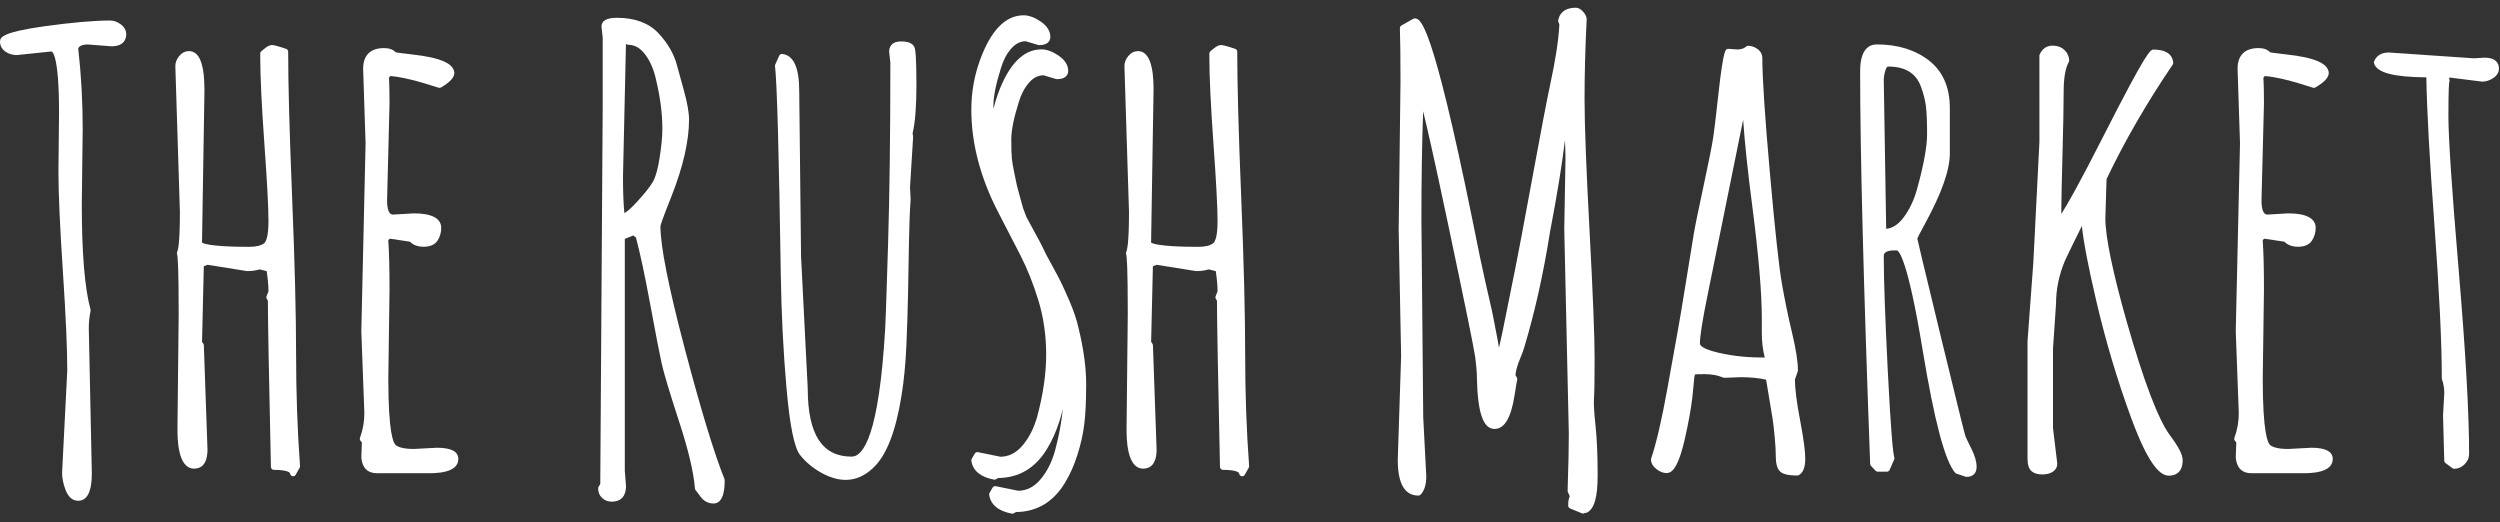
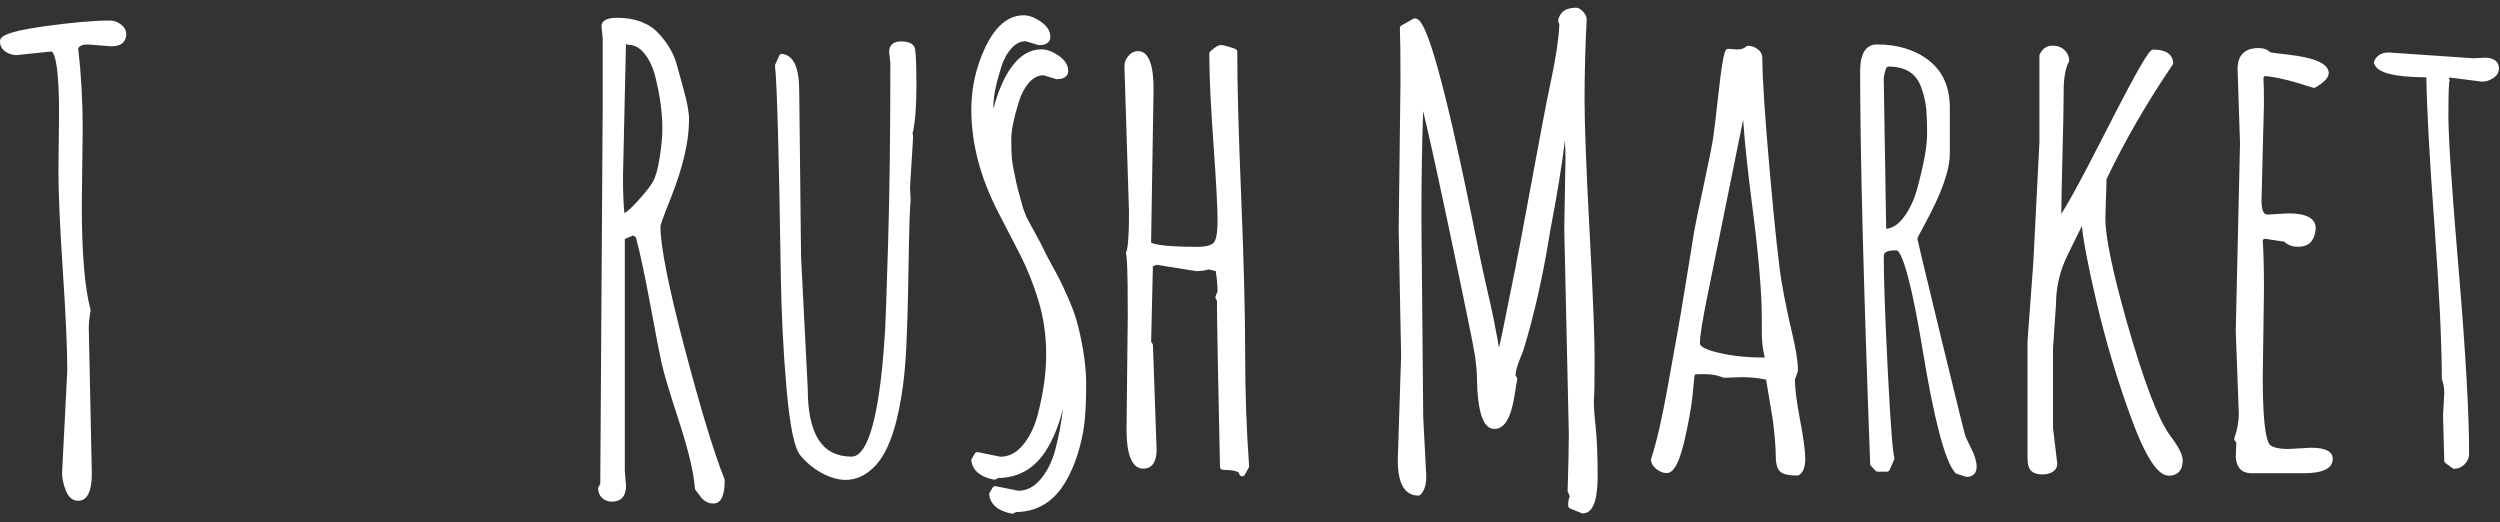
<svg xmlns="http://www.w3.org/2000/svg" width="268px" height="56px" viewBox="0 0 268 56" version="1.1">
  <rect x="0" y="0" width="268" height="56" fill="#333333" stroke="none" />
  <title>national_logo_white_build</title>
  <g id="national_logo_white_build" stroke="none" stroke-width="1" fill="none" fill-rule="evenodd">
    <g id="city-national_logo_white" fill="#FFFFFF">
      <path d="M12.946,2.608 C12.587,2.338 12.203,2.201 11.807,2.201 C10.072,2.201 7.685,2.41 4.713,2.823 C0.364,3.433 0,3.981 0,4.447 C0,4.9 0.207,5.28 0.598,5.545 C0.956,5.787 1.317,5.884 1.757,5.909 L5.509,5.518 C5.543,5.518 6.33,5.593 6.33,12.08 L6.265,18.349 C6.265,20.741 6.425,24.355 6.74,29.089 C7.052,33.816 7.211,37.393 7.212,39.705 L6.656,50.685 C6.656,51.27 6.785,51.896 7.038,52.546 C7.401,53.485 7.968,53.682 8.38,53.682 C9.352,53.682 9.844,52.695 9.844,50.744 L9.518,35.182 C9.518,34.575 9.582,33.949 9.708,33.323 C9.718,33.274 9.716,33.224 9.703,33.175 C9.082,30.914 8.768,27.122 8.768,21.908 L8.865,13.812 C8.865,10.878 8.703,7.974 8.384,5.179 C8.458,5.029 8.671,4.768 9.432,4.767 L11.938,4.964 C13.324,4.964 13.531,4.15 13.531,3.665 C13.531,3.253 13.333,2.897 12.946,2.608" id="Fill-1" />
-       <path d="M31.74,37.894 C31.74,33.692 31.597,28.056 31.315,21.141 C31.034,14.27 30.892,9.021 30.892,5.54 C30.892,5.402 30.803,5.279 30.672,5.236 C29.591,4.877 29.304,4.828 29.166,4.828 C28.934,4.828 28.682,4.944 28.374,5.195 L28.018,5.487 C27.943,5.548 27.899,5.639 27.899,5.736 L27.899,6.16 C27.899,8.189 28.048,11.298 28.34,15.401 C28.633,19.461 28.781,22.247 28.781,23.683 C28.781,25.425 28.496,25.922 28.325,26.063 C28.007,26.328 27.455,26.462 26.687,26.462 C22.24,26.462 21.706,26.039 21.656,26.004 L21.918,9.685 C21.918,6.856 21.375,5.481 20.26,5.481 C19.856,5.481 19.504,5.657 19.212,6.003 C18.936,6.335 18.796,6.695 18.796,7.084 L19.285,22.704 C19.285,25.932 19.102,26.78 18.992,26.999 C18.953,27.077 18.953,27.183 18.983,27.266 C19.047,27.445 19.155,28.516 19.155,33.666 L19.024,45.904 C19.024,46.976 19.024,50.238 20.814,50.238 C21.466,50.238 22.243,49.882 22.243,48.176 L21.852,37.019 C21.85,36.96 21.832,36.902 21.799,36.852 L21.659,36.642 L21.847,28.54 L22.251,28.385 L26.491,29.063 C26.982,29.063 27.435,29.001 27.84,28.878 L28.589,29.066 C28.713,29.891 28.777,30.617 28.781,31.227 L28.574,31.756 C28.538,31.851 28.548,31.957 28.601,32.042 L28.716,32.227 C28.719,34.349 28.829,40.346 29.043,50.055 C29.047,50.23 29.189,50.369 29.364,50.369 C30.703,50.369 31.085,50.619 31.1,50.766 C31.114,50.906 31.216,51.02 31.353,51.049 C31.375,51.053 31.397,51.056 31.419,51.056 C31.533,51.056 31.641,50.995 31.699,50.892 L32.122,50.141 C32.153,50.086 32.167,50.023 32.162,49.96 C31.883,46.166 31.74,42.106 31.74,37.894" id="Fill-4" />
-       <path d="M46.839,47.998 C46.838,47.998 46.837,47.998 46.836,47.998 L44.373,48.129 C43.174,48.129 42.651,47.902 42.417,47.707 C42.179,47.521 41.627,46.454 41.627,40.59 L41.757,31.09 C41.757,28.726 41.713,26.94 41.627,25.805 L41.627,25.741 L41.766,25.601 L41.879,25.599 L43.948,25.909 C44.292,26.269 44.785,26.451 45.417,26.451 C46.116,26.451 46.618,26.227 46.908,25.785 C47.171,25.386 47.304,24.92 47.303,24.383 C47.249,23.381 46.264,22.873 44.357,22.873 C44.357,22.873 44.355,22.873 44.354,22.873 L42.12,23.003 C41.706,23.003 41.496,22.485 41.496,21.471 L41.757,11.088 C41.757,9.91 41.738,8.981 41.699,8.323 L41.841,8.154 C42.965,8.227 44.704,8.647 47.014,9.403 C47.102,9.433 47.198,9.421 47.277,9.374 C48.254,8.798 48.708,8.305 48.707,7.798 C48.625,6.795 47.197,6.172 44.213,5.841 C43.053,5.708 42.6,5.642 42.425,5.61 C42.142,5.307 41.722,5.154 41.175,5.154 C39.706,5.154 38.929,5.919 38.929,7.378 L39.19,15.354 L38.733,35.507 L39.06,44.305 C39.06,45.195 38.902,46.081 38.59,46.938 C38.55,47.047 38.573,47.17 38.65,47.258 L38.794,47.422 L38.733,48.993 C38.733,49.004 38.733,49.016 38.734,49.027 C38.81,50.125 39.399,50.729 40.391,50.729 L45.906,50.729 C46.704,50.729 49.132,50.729 49.132,49.2 C49.132,48.402 48.366,47.998 46.839,47.998" id="Fill-5" />
      <path d="M71.006,13.796 C71.006,14.611 70.908,15.654 70.715,16.896 C70.528,18.11 70.283,18.983 69.987,19.493 C69.687,20.01 69.119,20.727 68.3,21.623 C67.531,22.461 67.129,22.746 66.936,22.841 C66.836,21.931 66.785,20.621 66.785,18.942 L67.103,4.69 C67.162,4.758 67.248,4.801 67.344,4.801 C68.007,4.801 68.577,5.108 69.084,5.741 C69.618,6.406 70.015,7.259 70.264,8.276 C70.52,9.32 70.71,10.308 70.828,11.21 C70.947,12.126 71.006,12.996 71.006,13.796 Z M77.661,51.348 C76.562,48.614 75.127,43.9 73.398,37.338 C71.674,30.796 70.799,26.394 70.799,24.26 C70.807,24.159 70.939,23.641 71.983,21.043 C73.231,17.869 73.865,15.107 73.865,12.833 C73.865,12.059 73.679,11.017 73.299,9.645 C73.124,9.037 72.881,8.146 72.565,6.975 C72.24,5.756 71.566,4.602 70.564,3.541 C69.537,2.458 68.048,1.908 66.136,1.908 C65.037,1.908 64.479,2.213 64.481,2.849 L64.609,4.04 L64.609,11.428 L64.349,51.896 L64.17,52.178 C64.138,52.23 64.12,52.289 64.12,52.35 C64.12,52.767 64.264,53.114 64.547,53.383 C64.826,53.646 65.175,53.779 65.583,53.779 C66.568,53.779 67.11,53.191 67.109,52.095 L66.979,50.457 L66.979,25.611 L67.886,25.241 L68.173,25.456 C68.619,27.131 69.121,29.482 69.705,32.634 C70.303,35.868 70.704,37.937 70.931,38.958 C71.163,40.007 71.774,42.045 72.799,45.188 C73.798,48.247 74.369,50.665 74.498,52.374 C74.504,52.45 74.537,52.523 74.592,52.577 C74.619,52.604 74.721,52.727 75.096,53.24 C75.448,53.721 75.927,53.976 76.481,53.976 C77.684,53.976 77.684,52.088 77.684,51.468 C77.684,51.427 77.676,51.387 77.661,51.348 L77.661,51.348 Z" id="Fill-6" />
      <path d="M97.829,14.304 C98.103,13.171 98.241,11.439 98.241,9.152 C98.241,5.993 98.133,5.318 98.037,5.082 C97.775,4.442 96.889,4.442 96.598,4.442 C95.44,4.442 95.315,5.192 95.317,5.548 L95.446,6.722 C95.446,14.311 95.363,20.872 95.2,26.225 C95,32.87 94.922,34.801 94.89,35.254 C94.232,46.575 92.572,48.951 91.296,48.951 C88.13,48.951 86.59,46.568 86.59,41.652 L85.873,27.503 L85.678,9.788 C85.678,7.25 85.085,5.939 83.864,5.782 C83.728,5.762 83.588,5.84 83.53,5.97 L83.107,6.917 C83.083,6.97 83.074,7.028 83.082,7.085 C83.296,8.903 83.503,16.379 83.698,29.307 C83.763,33.619 83.972,37.781 84.319,41.681 C84.676,45.686 85.152,48.01 85.775,48.788 C86.38,49.539 87.13,50.169 88.006,50.66 C88.935,51.182 89.819,51.443 90.653,51.443 C91.708,51.443 92.682,51.025 93.567,50.192 C95.006,48.87 96.01,46.334 96.637,42.439 C96.899,40.853 97.076,39.028 97.165,37.017 C97.253,34.94 97.311,33.112 97.344,31.428 C97.376,29.71 97.409,27.893 97.441,25.98 C97.472,24.104 97.532,22.573 97.62,21.389 L97.555,20.069 L97.883,14.749 C97.883,14.571 97.865,14.423 97.829,14.304" id="Fill-7" />
      <path d="M115.612,35.132 C115.415,34.26 115.079,33.269 114.615,32.188 C114.145,31.095 113.746,30.246 113.396,29.59 C113.098,29.029 112.662,28.225 112.107,27.208 C111.886,26.735 111.677,26.305 111.484,25.941 C111.155,25.326 110.668,24.429 110.035,23.269 L109.673,22.313 C109.651,22.218 109.535,21.799 109.326,21.056 C109.124,20.33 108.999,19.85 108.957,19.629 C108.914,19.395 108.832,18.996 108.713,18.429 C108.594,17.884 108.514,17.401 108.472,16.994 C108.43,16.591 108.409,15.915 108.409,14.926 C108.409,13.986 108.678,12.651 109.211,10.954 C109.46,10.115 109.833,9.408 110.321,8.851 C110.771,8.336 111.275,8.08 111.861,8.068 L113.218,8.475 C113.248,8.484 113.279,8.488 113.31,8.488 C114.394,8.488 114.511,7.871 114.511,7.606 C114.511,6.982 114.162,6.428 113.473,5.958 C112.823,5.515 112.208,5.29 111.645,5.29 C109.697,5.29 108.125,6.904 106.972,10.086 C106.782,10.603 106.631,11.132 106.499,11.668 C106.498,11.539 106.496,11.417 106.496,11.277 C106.496,10.334 106.766,9 107.299,7.305 C107.546,6.464 107.919,5.758 108.407,5.202 C108.858,4.689 109.363,4.432 109.947,4.419 L111.302,4.826 C111.332,4.835 111.363,4.839 111.395,4.839 C112.48,4.839 112.597,4.222 112.597,3.957 C112.597,3.334 112.249,2.779 111.561,2.308 C110.909,1.865 110.294,1.64 109.732,1.64 C107.786,1.64 106.214,3.255 105.057,6.439 C104.44,8.126 104.126,9.918 104.126,11.767 C104.126,15.354 105.092,19.045 106.999,22.737 L109.349,27.289 C110.119,28.787 110.787,30.459 111.333,32.261 C111.876,34.058 112.151,35.994 112.151,38.018 C112.151,40.047 111.826,42.287 111.185,44.671 C110.829,45.927 110.292,46.976 109.586,47.789 C108.905,48.574 108.12,48.956 107.25,48.962 L104.836,48.472 C104.701,48.443 104.564,48.506 104.495,48.625 L104.169,49.186 C104.133,49.249 104.119,49.321 104.129,49.393 C104.28,50.448 105.091,51.129 106.538,51.413 C106.559,51.417 106.58,51.419 106.6,51.419 C106.653,51.419 106.706,51.406 106.753,51.381 L107.008,51.243 C109.233,51.219 110.988,50.177 112.224,48.149 C112.758,47.289 113.213,46.275 113.578,45.138 C113.721,44.691 113.832,44.25 113.94,43.81 C113.794,45.239 113.522,46.744 113.099,48.32 C112.743,49.575 112.206,50.623 111.502,51.436 C110.82,52.222 110.033,52.604 109.164,52.61 L106.748,52.121 C106.615,52.092 106.476,52.155 106.407,52.274 L106.081,52.834 C106.045,52.897 106.031,52.97 106.041,53.041 C106.194,54.098 107.004,54.777 108.451,55.061 C108.472,55.066 108.492,55.067 108.513,55.067 C108.566,55.067 108.618,55.054 108.665,55.029 L108.921,54.891 C111.145,54.867 112.9,53.826 114.136,51.799 C114.671,50.938 115.128,49.924 115.492,48.786 C115.855,47.652 116.106,46.531 116.238,45.453 C116.37,44.384 116.437,42.945 116.437,41.175 C116.437,39.399 116.159,37.364 115.612,35.132" id="Fill-8" />
      <path d="M133.481,37.894 C133.481,33.688 133.338,28.051 133.057,21.141 C132.775,14.28 132.633,9.031 132.633,5.54 C132.633,5.402 132.544,5.279 132.413,5.236 C131.336,4.877 131.048,4.828 130.909,4.828 C130.675,4.828 130.424,4.945 130.12,5.193 C129.876,5.391 129.758,5.491 129.758,5.491 C129.685,5.551 129.643,5.642 129.643,5.736 L129.643,6.16 C129.643,8.206 129.791,11.316 130.082,15.401 C130.374,19.463 130.522,22.25 130.522,23.683 C130.522,25.425 130.238,25.922 130.068,26.063 C129.748,26.328 129.196,26.462 128.428,26.462 C123.983,26.462 123.448,26.039 123.398,26.004 L123.66,9.685 C123.66,8.645 123.66,5.481 122.001,5.481 C121.597,5.481 121.245,5.657 120.955,6.003 C120.679,6.333 120.539,6.693 120.539,7.084 L121.028,22.704 C121.028,25.929 120.844,26.78 120.734,27 C120.696,27.077 120.696,27.184 120.725,27.266 C120.789,27.446 120.898,28.518 120.898,33.666 L120.767,45.904 C120.767,46.976 120.767,50.238 122.556,50.238 C123.208,50.238 123.987,49.882 123.987,48.176 L123.595,37.019 C123.592,36.96 123.574,36.902 123.541,36.852 L123.401,36.642 L123.59,28.54 L123.992,28.385 L128.233,29.063 C128.723,29.063 129.176,29.001 129.582,28.878 L130.33,29.066 C130.454,29.888 130.518,30.614 130.522,31.227 L130.316,31.756 C130.279,31.851 130.289,31.958 130.343,32.044 L130.458,32.227 C130.462,34.377 130.571,40.373 130.783,50.055 C130.787,50.23 130.93,50.369 131.104,50.369 C132.445,50.369 132.827,50.618 132.841,50.766 C132.854,50.905 132.956,51.019 133.093,51.049 C133.115,51.053 133.138,51.056 133.16,51.056 C133.274,51.056 133.382,50.995 133.44,50.893 L133.865,50.141 C133.896,50.086 133.91,50.023 133.906,49.96 C133.624,46.168 133.481,42.108 133.481,37.894" id="Fill-9" />
      <path d="M171.036,45.593 C170.888,44.204 170.833,43.231 170.874,42.699 C170.919,42.134 170.942,40.682 170.942,38.383 C170.942,36.082 170.76,31.52 170.404,24.824 C170.046,18.143 169.864,13.373 169.864,10.646 C169.864,7.929 169.941,5.047 170.092,2.064 C170.092,1.811 169.967,1.541 169.717,1.262 C169.453,0.971 169.204,0.83 168.956,0.83 C167.574,0.83 167.152,1.559 167.042,2.171 C167.031,2.23 167.037,2.292 167.059,2.347 L167.164,2.61 C167.094,4.229 166.746,6.481 166.13,9.307 C165.823,10.733 165.192,14.046 164.251,19.154 C163.34,24.117 162.714,27.437 162.442,28.759 L161.495,33.459 C161.179,35.069 160.911,36.346 160.691,37.282 C160.605,36.719 160.486,36.068 160.331,35.323 C160.178,34.493 160.035,33.778 159.905,33.174 C159.774,32.576 159.545,31.568 159.217,30.153 C158.893,28.744 158.433,26.54 157.851,23.602 C153.495,2.2 152.284,2.047 151.701,1.975 C151.632,1.967 151.564,1.981 151.504,2.014 L150.231,2.732 C150.127,2.792 150.065,2.904 150.068,3.023 C150.112,4.255 150.133,6.13 150.133,8.751 L149.939,24.619 L150.199,38.145 L149.841,49.314 C149.841,51.843 150.585,53.126 152.054,53.126 C152.139,53.126 152.22,53.092 152.28,53.032 C152.69,52.623 152.897,51.966 152.897,51.061 L152.57,44.711 L152.375,23.471 C152.375,19.302 152.437,15.429 152.56,11.926 C153,13.709 153.785,17.17 155.182,23.783 C157.06,32.67 158.03,37.421 158.147,38.31 C158.264,39.197 158.324,39.924 158.324,40.477 C158.395,44.232 158.995,45.981 160.211,45.981 C161.274,45.981 161.975,44.814 162.355,42.413 C162.507,41.423 162.603,40.855 162.641,40.722 C162.665,40.637 162.653,40.545 162.607,40.47 L162.459,40.224 C162.481,39.769 162.669,39.115 163.02,38.28 C163.193,37.872 163.318,37.53 163.39,37.268 C164.522,33.522 165.459,29.325 166.172,24.804 C166.92,20.905 167.452,17.635 167.764,15.027 C167.801,15.847 167.82,16.521 167.82,17.036 L167.689,24.555 L168.178,46.508 C168.178,47.887 168.136,49.879 168.048,52.599 C168.047,52.648 168.056,52.695 168.075,52.74 L168.278,53.195 C168.169,53.459 168.113,53.733 168.113,54.013 L168.113,54.21 C168.113,54.339 168.192,54.457 168.312,54.506 L169.585,55.028 C169.624,55.044 169.665,55.052 169.707,55.052 C169.779,55.052 169.851,55.028 169.908,54.981 C169.975,54.994 170.043,54.985 170.105,54.956 C170.899,54.585 171.268,53.32 171.268,50.978 C171.268,48.821 171.191,47.008 171.036,45.593" id="Fill-11" />
      <path d="M189.183,38.324 L188.926,38.324 C186.985,38.324 185.191,38.097 183.597,37.65 C182.363,37.299 182.231,36.95 182.231,36.816 C182.231,36.036 182.509,34.285 183.058,31.611 C183.57,29.108 184.838,22.85 186.865,12.837 C187.029,15.239 187.356,18.332 187.841,22.076 C188.522,27.335 188.866,31.383 188.866,34.108 L188.866,35.643 C188.866,36.626 188.973,37.525 189.183,38.324 Z M192.96,44.996 C192.604,43.12 192.42,41.672 192.413,40.689 L192.719,39.828 C192.732,39.794 192.738,39.757 192.738,39.721 C192.738,38.774 192.532,37.453 192.109,35.681 C191.696,33.951 191.33,32.179 191.021,30.414 C190.708,28.637 190.276,24.656 189.737,18.582 C189.196,12.505 188.922,8.354 188.922,6.242 C188.922,5.836 188.739,5.491 188.393,5.246 C188.077,5.022 187.74,4.909 187.394,4.909 C187.309,4.909 187.228,4.942 187.168,5.002 C186.969,5.201 186.638,5.301 186.209,5.301 L185.294,5.236 C185.161,5.221 185.051,5.292 184.991,5.4 C184.824,5.699 184.569,6.643 184.071,11.331 C183.919,12.735 183.782,13.862 183.664,14.68 C183.548,15.491 183.198,17.252 182.626,19.912 C182.053,22.561 181.695,24.323 181.561,25.149 L180.745,30.174 C180.333,32.717 180.05,34.405 179.898,35.242 C179.746,36.08 179.364,38.195 178.756,41.59 C178.15,44.957 177.561,47.5 177.006,49.147 C176.995,49.18 176.989,49.214 176.989,49.25 C176.989,49.634 177.183,49.982 177.568,50.285 C177.93,50.568 178.293,50.712 178.647,50.712 C179.278,50.712 180.037,50.126 180.887,45.789 C181.214,44.202 181.424,42.816 181.512,41.677 L181.637,40.386 C181.66,40.325 181.682,40.246 181.708,40.136 C181.823,40.124 182.1,40.108 182.759,40.108 C183.473,40.108 184.134,40.231 184.725,40.474 C184.768,40.492 184.814,40.496 184.859,40.499 L186.614,40.433 C187.641,40.434 188.552,40.524 189.326,40.7 C189.383,41.067 189.487,41.689 189.637,42.566 C189.822,43.639 189.952,44.427 190.029,44.924 C190.102,45.413 190.178,46.082 190.254,46.912 C190.329,47.738 190.367,48.442 190.367,49.005 C190.367,49.661 190.491,50.137 190.747,50.461 C191.024,50.81 191.637,50.973 192.679,50.973 C192.734,50.973 192.788,50.959 192.836,50.932 C193.298,50.673 193.523,50.096 193.523,49.168 C193.523,48.346 193.339,46.981 192.96,44.996 L192.96,44.996 Z" id="Fill-13" />
      <path d="M202.123,7.527 C202.169,7.38 202.265,7.133 202.402,7.133 C204.229,7.133 205.379,7.834 205.92,9.275 C206.194,10.011 206.374,10.717 206.457,11.372 C206.541,12.054 206.585,13.066 206.585,14.383 C206.585,15.695 206.226,17.664 205.518,20.237 C205.186,21.448 204.689,22.493 204.041,23.342 C203.476,24.079 202.872,24.468 202.199,24.529 L201.939,8.54 C201.939,8.249 202.001,7.909 202.123,7.527 Z M211.337,48.11 C210.914,47.266 210.755,46.913 210.696,46.767 C210.631,46.587 210.118,44.583 208.049,36.055 C205.996,27.6 205.599,25.879 205.537,25.573 C205.579,25.463 205.742,25.108 206.371,23.966 C208.155,20.691 209.022,18.228 209.022,16.439 L209.022,11.578 C209.022,9.352 208.266,7.636 206.776,6.479 C205.31,5.34 203.432,4.762 201.195,4.762 C200.379,4.762 199.407,5.26 199.407,7.629 C199.407,16.364 199.769,30.531 200.483,49.735 C200.486,49.813 200.517,49.887 200.57,49.943 L201.06,50.464 C201.121,50.528 201.205,50.565 201.294,50.565 L202.273,50.565 C202.4,50.565 202.515,50.49 202.567,50.373 L203.055,49.263 C203.085,49.194 203.09,49.117 203.069,49.045 C202.94,48.6 202.713,46.601 202.363,39.607 C202.082,33.984 201.939,29.901 201.939,27.468 C201.939,27.297 201.939,26.842 203.088,26.842 L203.347,26.842 C203.52,26.875 204.464,27.539 206.099,37.472 C207.36,45.129 208.506,49.452 209.601,50.687 C209.639,50.729 209.687,50.76 209.74,50.778 L210.719,51.104 C210.753,51.115 210.787,51.12 210.821,51.12 C211.503,51.12 211.893,50.73 211.893,50.048 C211.893,49.498 211.706,48.846 211.337,48.11 L211.337,48.11 Z" id="Fill-14" />
      <path d="M232.615,46.661 C231.361,44.958 229.797,40.843 227.968,34.428 C226.46,29.09 225.694,25.376 225.694,23.4 L225.823,19.192 C227.776,15.1 230.162,10.974 232.916,6.928 C232.958,6.867 232.976,6.793 232.97,6.72 C232.915,6.08 232.503,5.317 230.855,5.317 C230.535,5.317 230.203,5.317 225.561,14.45 C222.827,19.83 221.555,22.043 220.968,22.939 C220.981,21.391 221.023,19.313 221.094,16.742 C221.182,13.54 221.225,11.263 221.225,9.782 C221.225,8.364 221.41,7.306 221.774,6.641 C221.8,6.593 221.814,6.541 221.814,6.486 C221.814,6.074 221.649,5.701 221.328,5.38 C221.007,5.058 220.562,4.894 220.007,4.894 C219.593,4.894 219.025,5.056 218.656,5.826 C218.635,5.869 218.625,5.917 218.625,5.964 L218.626,15.215 L217.973,28.13 L217.351,36.571 L217.351,49.135 C217.351,49.801 217.488,50.247 217.769,50.501 C218.037,50.738 218.422,50.858 218.914,50.858 C219.397,50.858 219.77,50.766 220.054,50.577 C220.455,50.309 220.539,49.964 220.537,49.684 L220.083,45.904 L220.082,37.376 L220.408,32.558 C220.408,31 220.729,29.451 221.359,27.96 C221.576,27.483 221.961,26.688 222.512,25.571 C222.782,25.027 223.005,24.576 223.178,24.218 C223.344,25.892 223.867,28.611 224.735,32.321 C225.734,36.586 226.983,40.775 228.45,44.774 C230.494,50.345 231.753,50.989 232.521,50.989 C233.067,50.989 233.983,50.774 233.983,49.331 C233.983,48.748 233.548,47.898 232.615,46.661" id="Fill-15" />
      <path d="M247.777,47.998 C247.776,47.998 247.775,47.998 247.774,47.998 L245.312,48.129 C244.112,48.129 243.591,47.902 243.356,47.707 C243.119,47.521 242.566,46.454 242.566,40.59 L242.697,31.09 C242.697,28.743 242.652,26.957 242.566,25.805 L242.566,25.741 L242.706,25.601 L242.816,25.599 L244.887,25.909 C245.231,26.269 245.724,26.451 246.355,26.451 C247.054,26.451 247.556,26.227 247.845,25.785 C248.11,25.386 248.243,24.92 248.243,24.383 C248.187,23.381 247.202,22.873 245.297,22.873 C245.296,22.873 245.295,22.873 245.293,22.873 L243.059,23.003 C242.644,23.003 242.434,22.485 242.434,21.471 L242.697,11.088 C242.697,9.91 242.677,8.981 242.638,8.323 L242.78,8.154 C243.906,8.227 245.644,8.647 247.953,9.403 C248.042,9.433 248.137,9.421 248.216,9.374 C249.192,8.797 249.646,8.305 249.645,7.799 C249.564,6.795 248.135,6.172 245.153,5.841 C243.993,5.708 243.54,5.642 243.365,5.61 C243.082,5.307 242.662,5.154 242.113,5.154 C240.644,5.154 239.868,5.919 239.868,7.378 L240.129,15.354 L239.673,35.507 L239.999,44.305 C239.999,45.196 239.841,46.082 239.528,46.937 C239.488,47.047 239.511,47.17 239.589,47.259 L239.733,47.423 L239.673,48.993 C239.673,49.004 239.673,49.016 239.673,49.027 C239.749,50.125 240.338,50.729 241.33,50.729 L246.844,50.729 C247.642,50.729 250.07,50.729 250.07,49.2 C250.07,48.402 249.304,47.998 247.777,47.998" id="Fill-16" />
      <path d="M266.342,6.183 L266.341,6.183 L265.174,6.249 L256.08,5.627 C255.09,5.627 254.678,6.146 254.508,6.581 C254.483,6.647 254.479,6.718 254.498,6.786 C254.78,7.784 256.563,8.265 260.104,8.291 C260.159,11.739 260.448,17.037 260.965,24.05 C261.494,31.253 261.762,36.81 261.762,40.568 C261.762,40.607 261.769,40.646 261.783,40.682 C261.944,41.104 262.025,41.604 262.026,42.151 L261.894,44.527 L262.025,49.389 C262.028,49.487 262.076,49.579 262.156,49.638 L262.905,50.192 C262.96,50.233 263.026,50.255 263.095,50.255 C263.508,50.255 263.88,50.092 264.203,49.77 C264.525,49.447 264.689,49.074 264.689,48.66 C264.689,44.327 264.315,37.725 263.578,29.039 C262.842,20.378 262.469,14.794 262.469,12.441 C262.469,9.412 262.543,8.847 262.566,8.765 C262.61,8.676 262.609,8.571 262.565,8.481 L262.529,8.408 L262.611,8.312 L266.057,8.747 C266.071,8.749 266.085,8.75 266.097,8.75 C266.483,8.75 266.87,8.628 267.247,8.389 C267.775,8.056 267.886,7.641 267.886,7.352 C267.886,6.915 267.687,6.183 266.342,6.183" id="Fill-17" />
    </g>
  </g>
</svg>